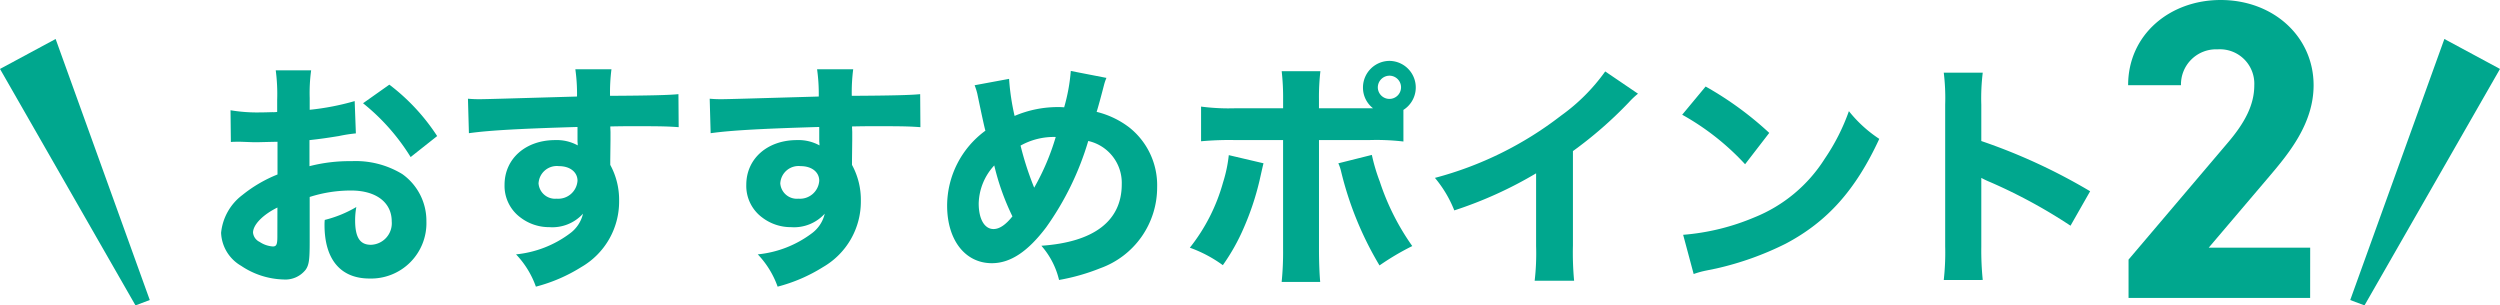
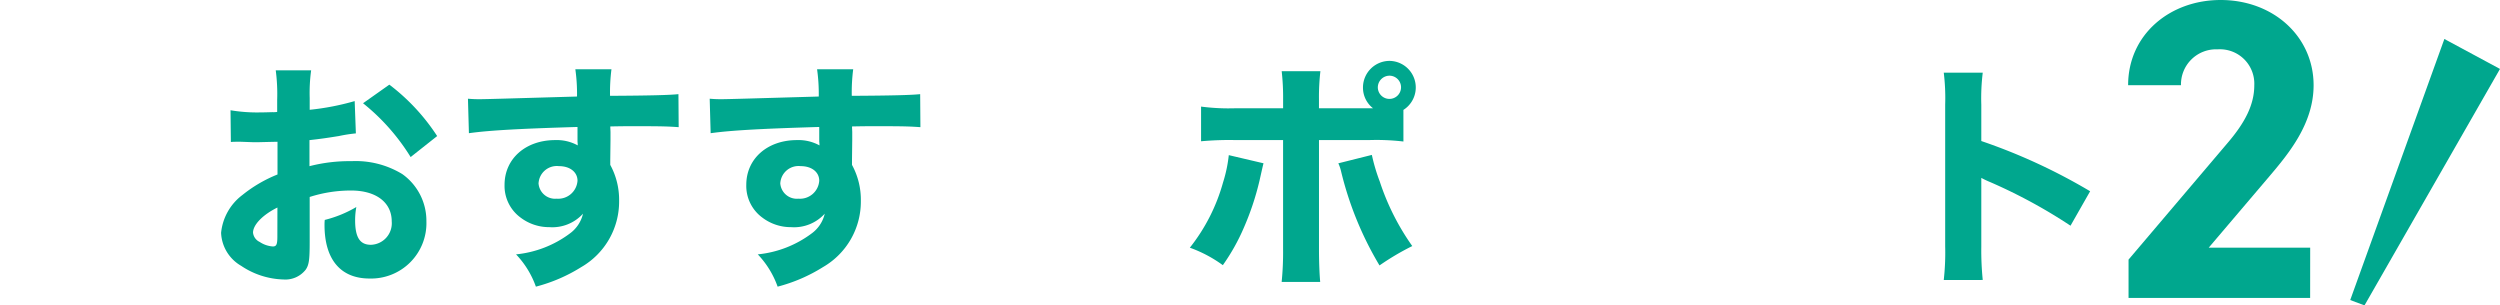
<svg xmlns="http://www.w3.org/2000/svg" width="188.201" height="22.991" viewBox="0 0 188.201 22.991">
  <g id="おすすめポイント2" transform="translate(0)">
    <path id="パス_6052" data-name="パス 6052" d="M26.79,10.041a11.392,11.392,0,0,0-1.278.2c-.9.145-1.387.216-2.215.307v1.962a12.1,12.1,0,0,1,3.169-.378,6.744,6.744,0,0,1,3.817.972A4.312,4.312,0,0,1,32.1,16.667a4.167,4.167,0,0,1-4.285,4.3c-2.178,0-3.385-1.44-3.385-4.033a3.375,3.375,0,0,1,.018-.378,8.885,8.885,0,0,0,2.377-.972,5.433,5.433,0,0,0-.091.99c0,1.3.361,1.854,1.189,1.854a1.621,1.621,0,0,0,1.566-1.764c0-1.422-1.17-2.322-3.06-2.322a10.171,10.171,0,0,0-3.116.486v3.385c0,1.35-.053,1.728-.3,2.088a1.944,1.944,0,0,1-1.657.739,5.986,5.986,0,0,1-3.2-1.027,3.009,3.009,0,0,1-1.512-2.485,4.062,4.062,0,0,1,1.6-2.845,10.284,10.284,0,0,1,2.647-1.548V10.672c-.9.017-1.386.035-1.62.035-.163,0-.2,0-1.135-.035h-.306c-.09,0-.252,0-.45.017L17.354,8.3a12.073,12.073,0,0,0,2.27.162c.161,0,.216,0,.882-.019a1.868,1.868,0,0,0,.36-.017v-.9a13.776,13.776,0,0,0-.108-2.232h2.665a12.559,12.559,0,0,0-.109,2.089v.882A19.2,19.2,0,0,0,26.7,7.61Zm-5.906,5.582c-1.1.54-1.836,1.3-1.836,1.89a.872.872,0,0,0,.5.7,2.039,2.039,0,0,0,.99.341c.269,0,.342-.143.342-.738Zm10.029-3.8A15.841,15.841,0,0,0,27.33,7.772l1.98-1.4a15.388,15.388,0,0,1,3.6,3.871Z" fill="#00a78e" />
    <path id="パス_6053" data-name="パス 6053" d="M35.228,7.431a9.136,9.136,0,0,0,.936.036c.4,0,2.2-.054,7.274-.2a13.233,13.233,0,0,0-.126-2.053h2.719a13.756,13.756,0,0,0-.107,2c3.043-.018,4.429-.054,5.149-.126l.018,2.485c-.775-.054-1.206-.073-3.133-.073-.954,0-1.1,0-2.017.019l.018.414v.594L45.941,12v.414a5.484,5.484,0,0,1,.666,2.719,5.688,5.688,0,0,1-2.844,4.97,12.171,12.171,0,0,1-3.421,1.476,6.821,6.821,0,0,0-1.494-2.43,8.1,8.1,0,0,0,4.068-1.585,2.547,2.547,0,0,0,.973-1.477A3.116,3.116,0,0,1,41.35,17.1a3.541,3.541,0,0,1-2.161-.721,2.955,2.955,0,0,1-1.206-2.466c0-1.962,1.584-3.367,3.817-3.367a3.266,3.266,0,0,1,1.692.4,2.808,2.808,0,0,0-.017-.288v-1.1c-4.286.127-6.626.253-8.175.469Zm5.312,6.338a1.248,1.248,0,0,0,1.368,1.188,1.454,1.454,0,0,0,1.567-1.35c0-.649-.559-1.1-1.4-1.1a1.376,1.376,0,0,0-1.53,1.261" fill="#00a78e" />
    <path id="パス_6054" data-name="パス 6054" d="M53.426,7.431a9.136,9.136,0,0,0,.936.036c.4,0,2.2-.054,7.274-.2a13.234,13.234,0,0,0-.126-2.053h2.719a13.755,13.755,0,0,0-.107,2c3.042-.018,4.429-.054,5.149-.126l.018,2.485c-.775-.054-1.206-.073-3.133-.073-.954,0-1.1,0-2.017.019l.018.414v.594L64.139,12v.414a5.484,5.484,0,0,1,.666,2.719,5.688,5.688,0,0,1-2.844,4.97,12.171,12.171,0,0,1-3.421,1.476,6.821,6.821,0,0,0-1.494-2.43,8.1,8.1,0,0,0,4.069-1.585,2.55,2.55,0,0,0,.972-1.477A3.116,3.116,0,0,1,59.548,17.1a3.541,3.541,0,0,1-2.161-.721,2.955,2.955,0,0,1-1.206-2.466c0-1.962,1.584-3.367,3.817-3.367a3.272,3.272,0,0,1,1.693.4,2.654,2.654,0,0,0-.018-.288v-1.1c-4.286.127-6.626.253-8.175.469Zm5.312,6.338a1.248,1.248,0,0,0,1.368,1.188,1.454,1.454,0,0,0,1.567-1.35c0-.649-.558-1.1-1.4-1.1a1.376,1.376,0,0,0-1.53,1.261" fill="#00a78e" />
-     <path id="パス_6055" data-name="パス 6055" d="M75.964,5.937a17.493,17.493,0,0,0,.415,2.79,8.284,8.284,0,0,1,3.3-.666,4.264,4.264,0,0,1,.431.018,13.675,13.675,0,0,0,.5-2.737l2.684.522a3.445,3.445,0,0,0-.18.522c-.217.847-.468,1.764-.559,2.035a6.649,6.649,0,0,1,2.431,1.152,5.546,5.546,0,0,1,2.124,4.52,6.461,6.461,0,0,1-4.284,6.1,15.526,15.526,0,0,1-3.1.883A6.009,6.009,0,0,0,78.395,18.5c3.961-.271,6.051-1.873,6.051-4.628a3.23,3.23,0,0,0-2.522-3.259,21.865,21.865,0,0,1-3.169,6.5c-1.386,1.837-2.7,2.7-4.087,2.7-2.017,0-3.368-1.747-3.368-4.339a7.018,7.018,0,0,1,2.882-5.636c-.073-.234-.27-1.152-.612-2.79a4.8,4.8,0,0,0-.2-.631Zm-2.287,9.379c0,1.171.432,1.927,1.117,1.927.45,0,.918-.324,1.422-.954a18.272,18.272,0,0,1-1.368-3.835,4.357,4.357,0,0,0-1.171,2.862m4.177-1.187a17.888,17.888,0,0,0,1.622-3.817,5.14,5.14,0,0,0-2.648.648,23.208,23.208,0,0,0,1.026,3.169" fill="#00a78e" />
    <path id="パス_6056" data-name="パス 6056" d="M95.117,12.292c-.054.215-.072.288-.306,1.332a20.583,20.583,0,0,1-1.171,3.511,15.317,15.317,0,0,1-1.584,2.827,9.83,9.83,0,0,0-2.484-1.315,13.825,13.825,0,0,0,2.5-4.915,10.455,10.455,0,0,0,.432-2.053Zm10.533-1.639a17.5,17.5,0,0,0-2.593-.108H99.294v8.21c0,.955.036,1.855.09,2.467h-2.9a22.519,22.519,0,0,0,.107-2.467v-8.21H93.01a23.163,23.163,0,0,0-2.593.09V8.024a15.856,15.856,0,0,0,2.593.126h3.583v-.7a17.265,17.265,0,0,0-.107-2.088H99.4a16.835,16.835,0,0,0-.108,2.088v.7h4.07a1.968,1.968,0,0,1-.757-1.566,2.005,2.005,0,0,1,2-2,2,2,0,0,1,1.044,3.69Zm-2.376,1.009a13.785,13.785,0,0,0,.594,2,18.209,18.209,0,0,0,2.448,4.861,19.475,19.475,0,0,0-2.466,1.459,25.314,25.314,0,0,1-2.9-7.112,3.072,3.072,0,0,0-.2-.576Zm.449-5.1a.874.874,0,1,0,.883-.864.884.884,0,0,0-.883.864" fill="#00a78e" />
-     <path id="パス_6057" data-name="パス 6057" d="M123.308,7.053a6.115,6.115,0,0,0-.684.647,30.471,30.471,0,0,1-4.213,3.674v7.094a22.764,22.764,0,0,0,.089,2.665h-2.97a17.635,17.635,0,0,0,.108-2.611V13.048a30.534,30.534,0,0,1-6.158,2.791,8.886,8.886,0,0,0-1.458-2.448,26.616,26.616,0,0,0,9.488-4.682,14.246,14.246,0,0,0,3.331-3.331Z" fill="#00a78e" />
-     <path id="パス_6058" data-name="パス 6058" d="M128.4,6.513a25.177,25.177,0,0,1,4.79,3.492l-1.819,2.359a19.026,19.026,0,0,0-4.735-3.727Zm-1.692,11.163a17.254,17.254,0,0,0,5.366-1.314,11.19,11.19,0,0,0,5.293-4.412,15.561,15.561,0,0,0,1.819-3.583,9.756,9.756,0,0,0,2.287,2.088c-1.783,3.854-3.908,6.231-7.04,7.887a22.866,22.866,0,0,1-5.24,1.872l-.793.162a6.608,6.608,0,0,0-.9.253Z" fill="#00a78e" />
    <path id="パス_6059" data-name="パス 6059" d="M146.327,21.079a18.65,18.65,0,0,0,.107-2.539V7.881a15.754,15.754,0,0,0-.107-2.413h2.935a15.832,15.832,0,0,0-.109,2.413v2.736a43.407,43.407,0,0,1,8.193,3.781l-1.477,2.593a39.368,39.368,0,0,0-6.031-3.276,6.682,6.682,0,0,1-.685-.324v5.185a22.025,22.025,0,0,0,.109,2.5Z" fill="#00a78e" />
    <path id="パス_6060" data-name="パス 6060" d="M173.908,22.431h-13.67V19.543l7.412-8.728c1.38-1.6,2.054-2.952,2.054-4.4a2.589,2.589,0,0,0-2.76-2.7,2.641,2.641,0,0,0-2.759,2.7h-3.979C160.206,2.6,163.35,0,167.169,0c3.979,0,7,2.76,7,6.418,0,2.92-1.926,5.2-3.338,6.867l-4.557,5.359h7.638Z" fill="#00a78e" />
-     <path id="パス_6061" data-name="パス 6061" d="M11.275,22.586,4.188,2.935,0,5.19l10.2,17.8Z" fill="#00a78e" />
    <path id="パス_6062" data-name="パス 6062" d="M176.926,22.586l7.087-19.651L188.2,5.19,178,22.991Z" fill="#00a78e" />
  </g>
</svg>